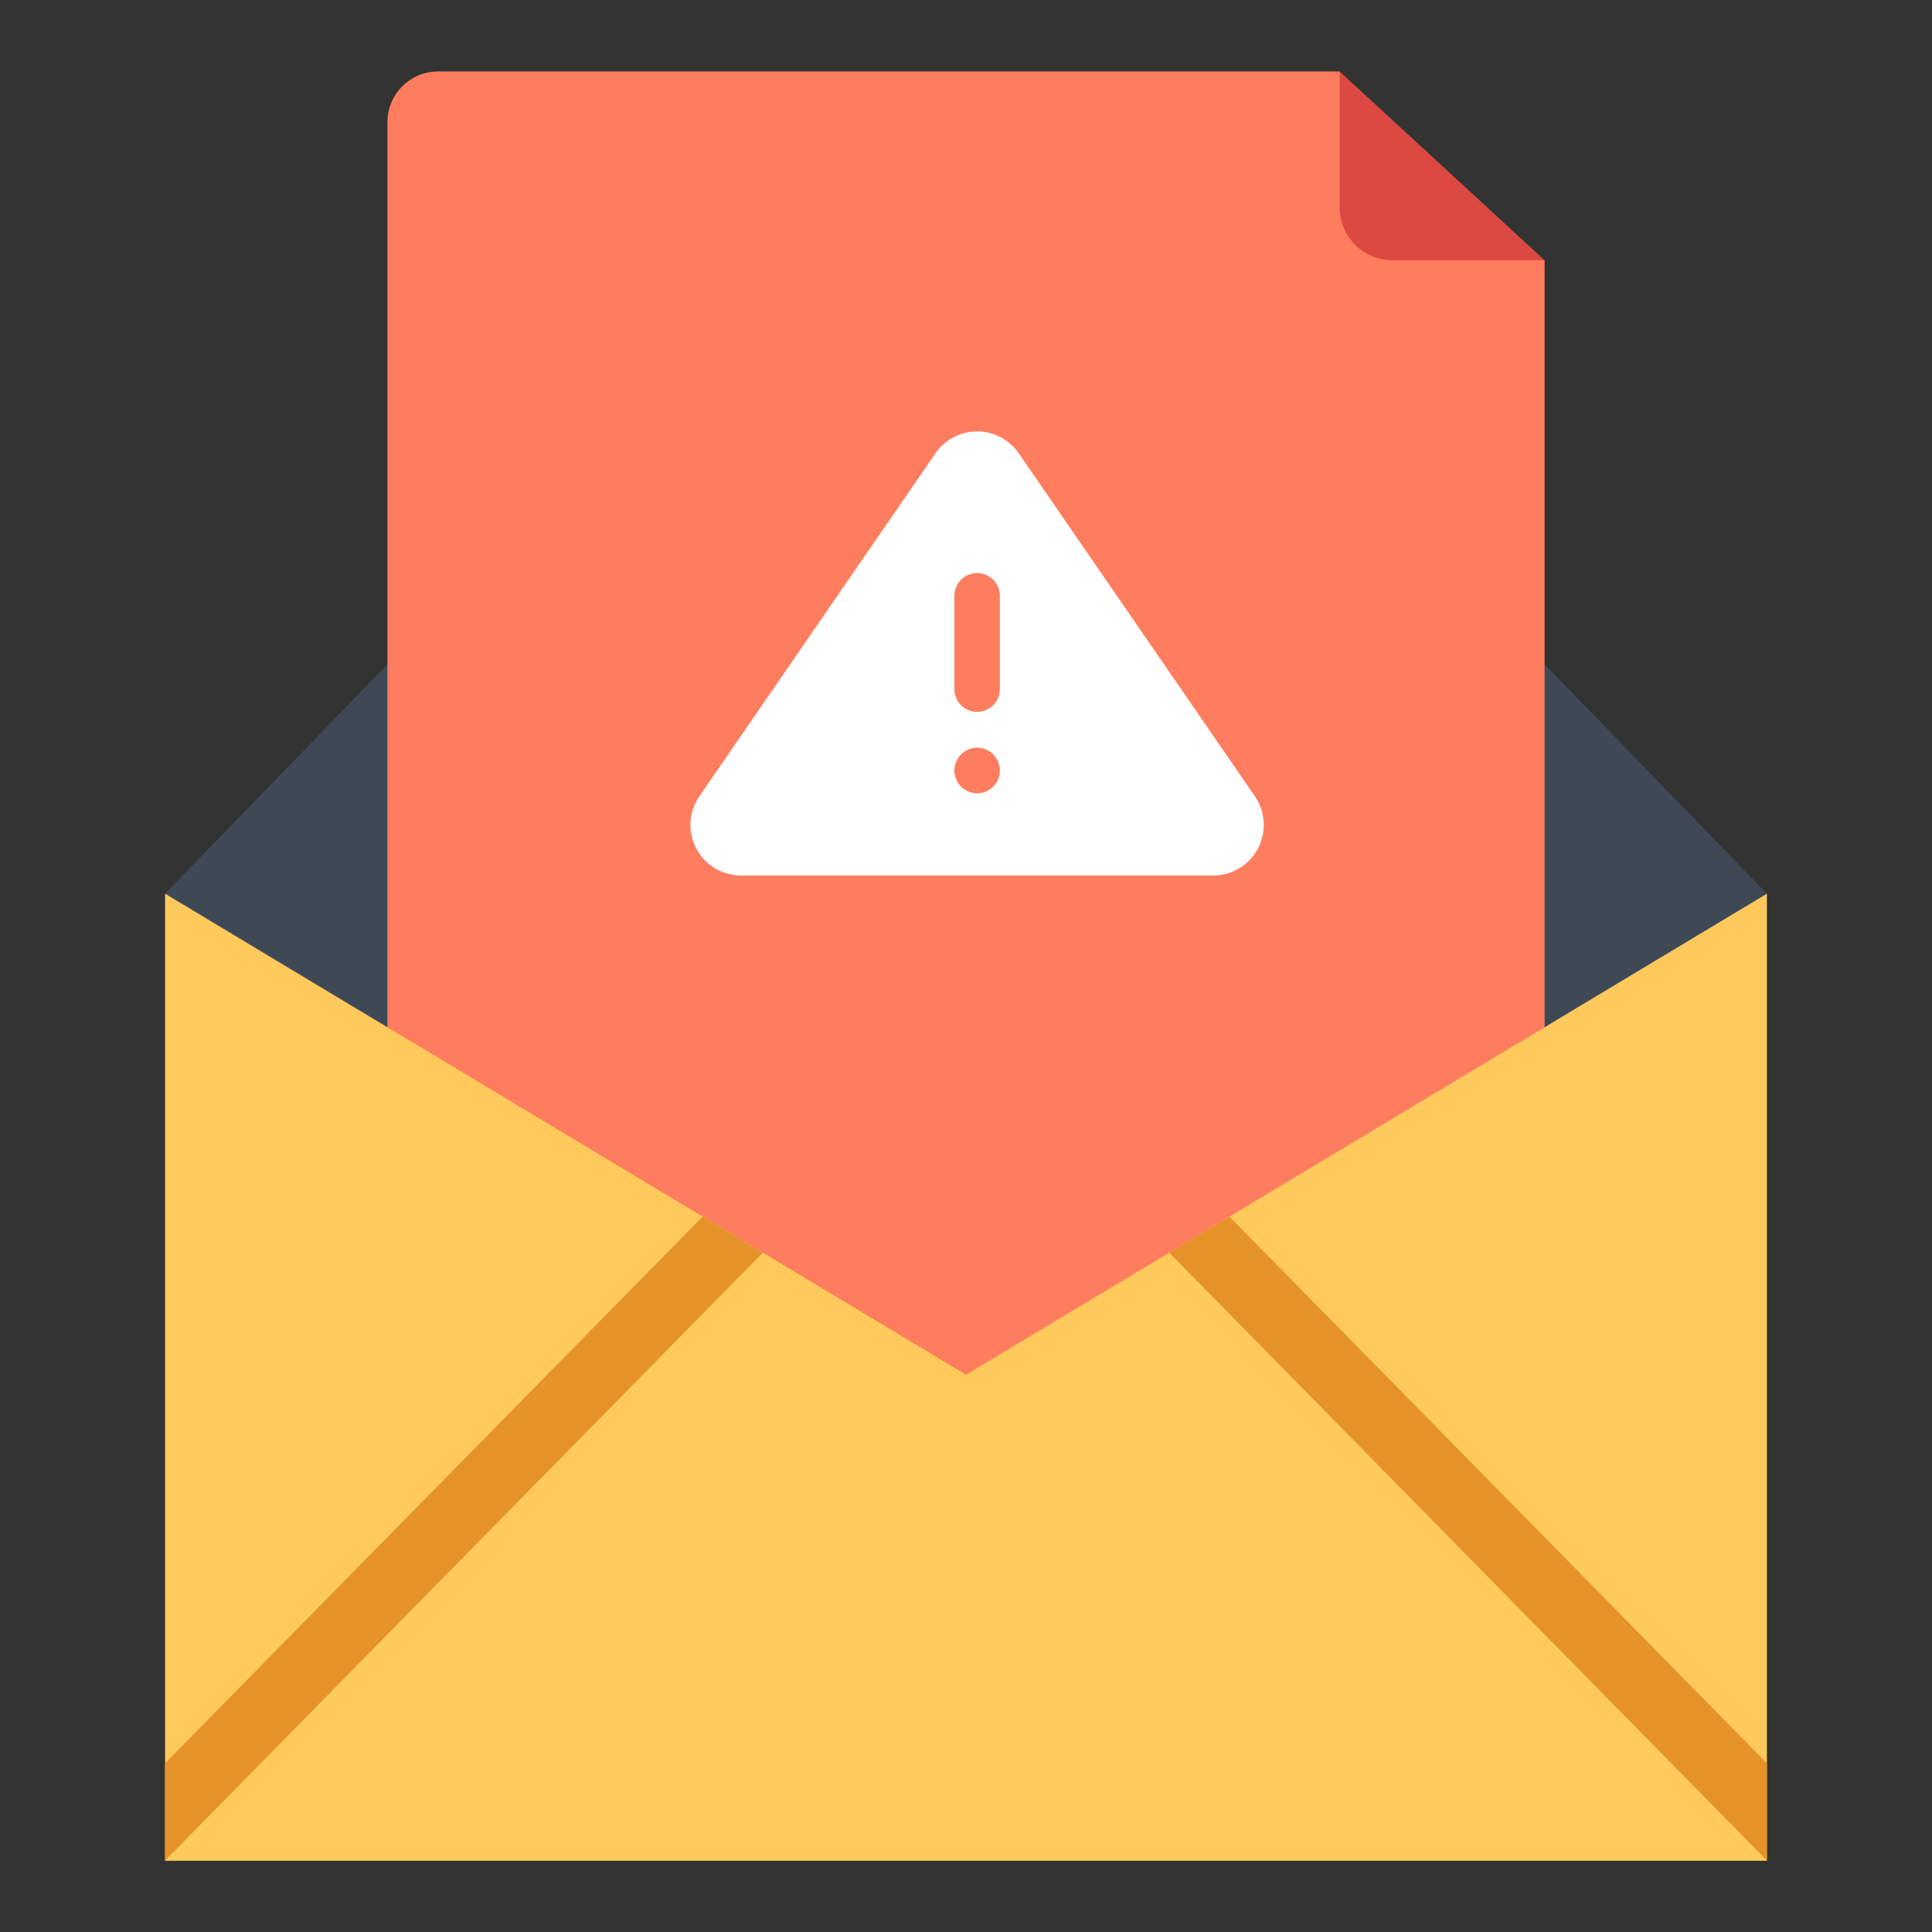
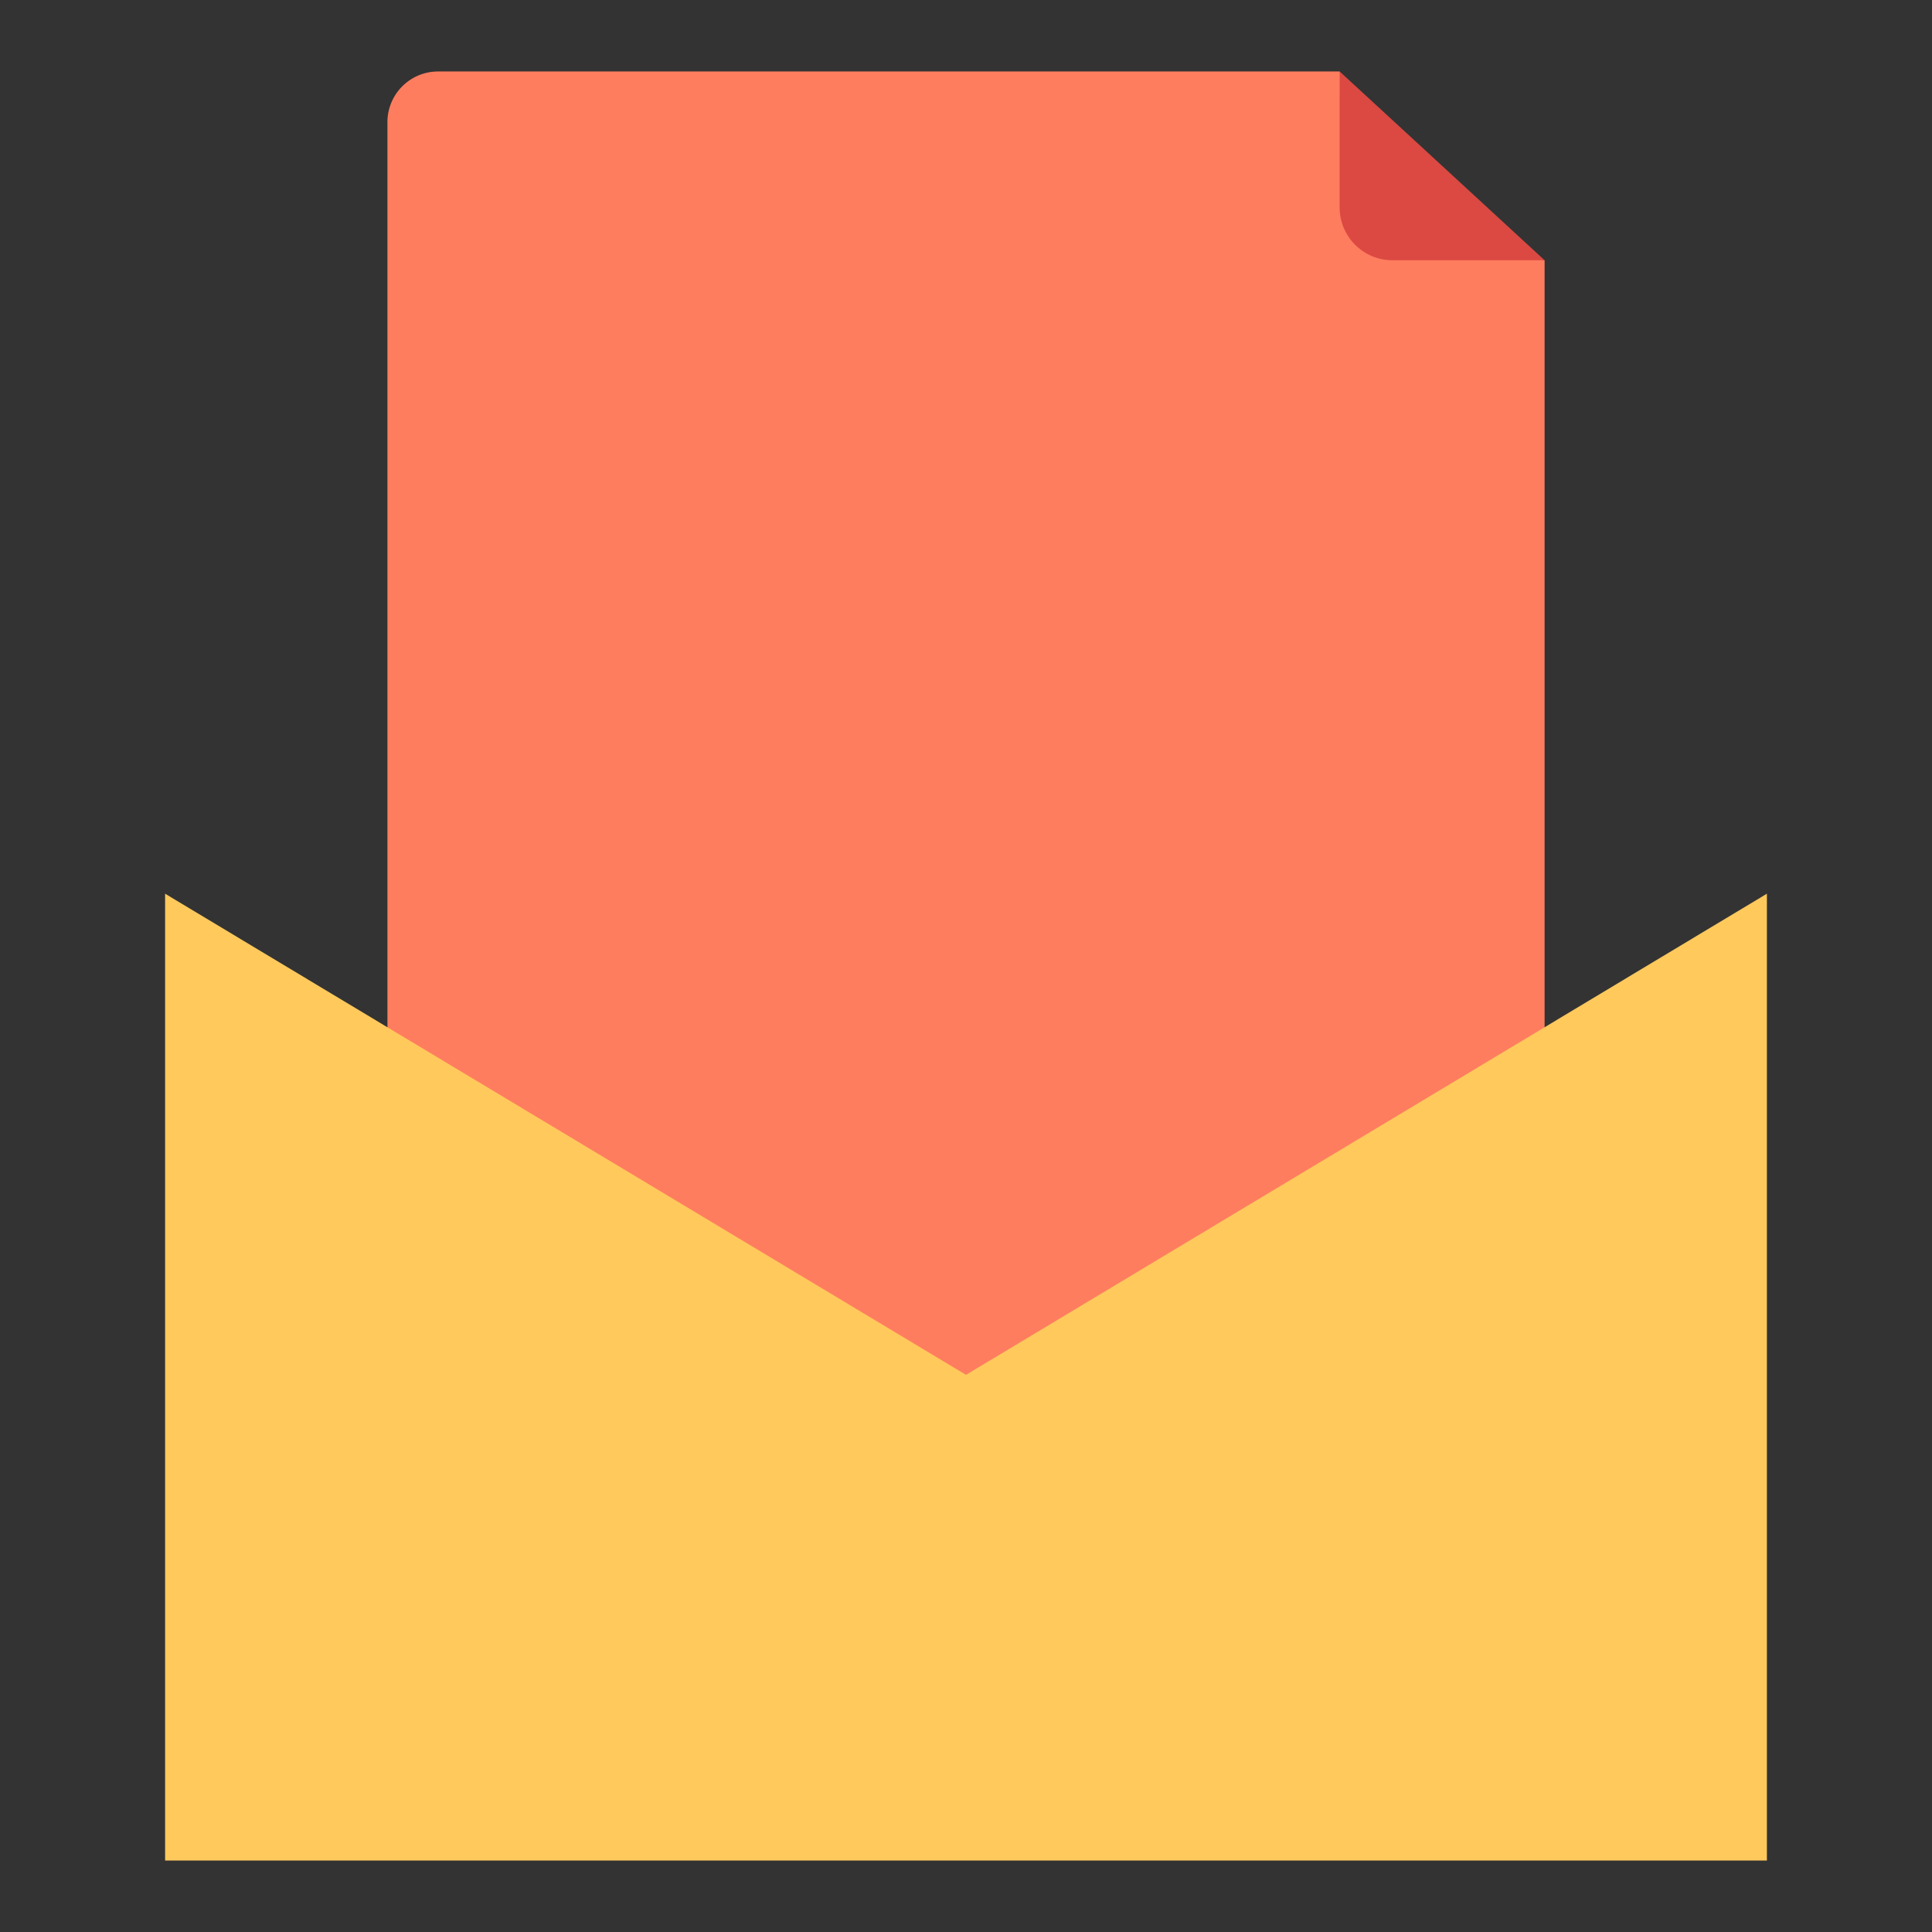
<svg xmlns="http://www.w3.org/2000/svg" id="icon" height="512" viewBox="0 0 340 340" width="512">
  <rect x="0" y="0" width="340" height="340" fill="#333333" stroke="none" />
-   <path d="m239.498 83.557h-69.498-69.498l-71.448 73.719 28.313 108.517h112.633 112.633l28.313-108.517z" fill="#3f4956" />
  <path d="m235.758 12.579h-158.658a8.921 8.921 0 0 0 -8.921 8.92v241.352h203.645v-217.051a46.519 46.519 0 0 1 -36.066-33.221z" fill="#ff7d5f" />
-   <path d="m164.626 79.777-41.546 60.351a8.9 8.9 0 0 0 7.331 13.947h83.089a8.9 8.9 0 0 0 7.332-13.947l-41.543-60.351a8.9 8.9 0 0 0 -14.663 0z" fill="#fff" />
-   <path d="m171.957 125.269a4 4 0 0 1 -4-4v-16.419a4 4 0 0 1 8 0v16.419a4 4 0 0 1 -4 4z" fill="#ff7d5f" />
  <path d="m171.957 139.6a3.995 3.995 0 0 1 -4-4 4.129 4.129 0 0 1 .08-.78 3.832 3.832 0 0 1 .23-.75 4.436 4.436 0 0 1 .36-.69 4.831 4.831 0 0 1 .5-.61 3.967 3.967 0 0 1 6.15.61 3.828 3.828 0 0 1 .37.69 3.9 3.9 0 0 1 .229.75 3.975 3.975 0 0 1 -1.09 3.61 4.837 4.837 0 0 1 -.609.5 4.628 4.628 0 0 1 -.69.37 3.849 3.849 0 0 1 -.75.22 3.447 3.447 0 0 1 -.78.08z" fill="#ff7d5f" />
  <path d="m170 241.95-140.946-84.674v170.145h140.946 140.946v-170.145z" fill="#ffc95c" />
-   <path d="m310.946 327.421v-17.115l-94.594-96.202-46.352 27.846-46.352-27.846-94.594 96.202v17.115h140.946z" fill="#e59328" />
-   <path d="m205.772 220.46-35.772 21.49-35.772-21.49-105.174 106.961h140.946 140.946z" fill="#ffc95c" />
  <path d="m235.758 12.579 36.066 33.221h-26.769a9.3 9.3 0 0 1 -9.3-9.3z" fill="#db4942" />
</svg>